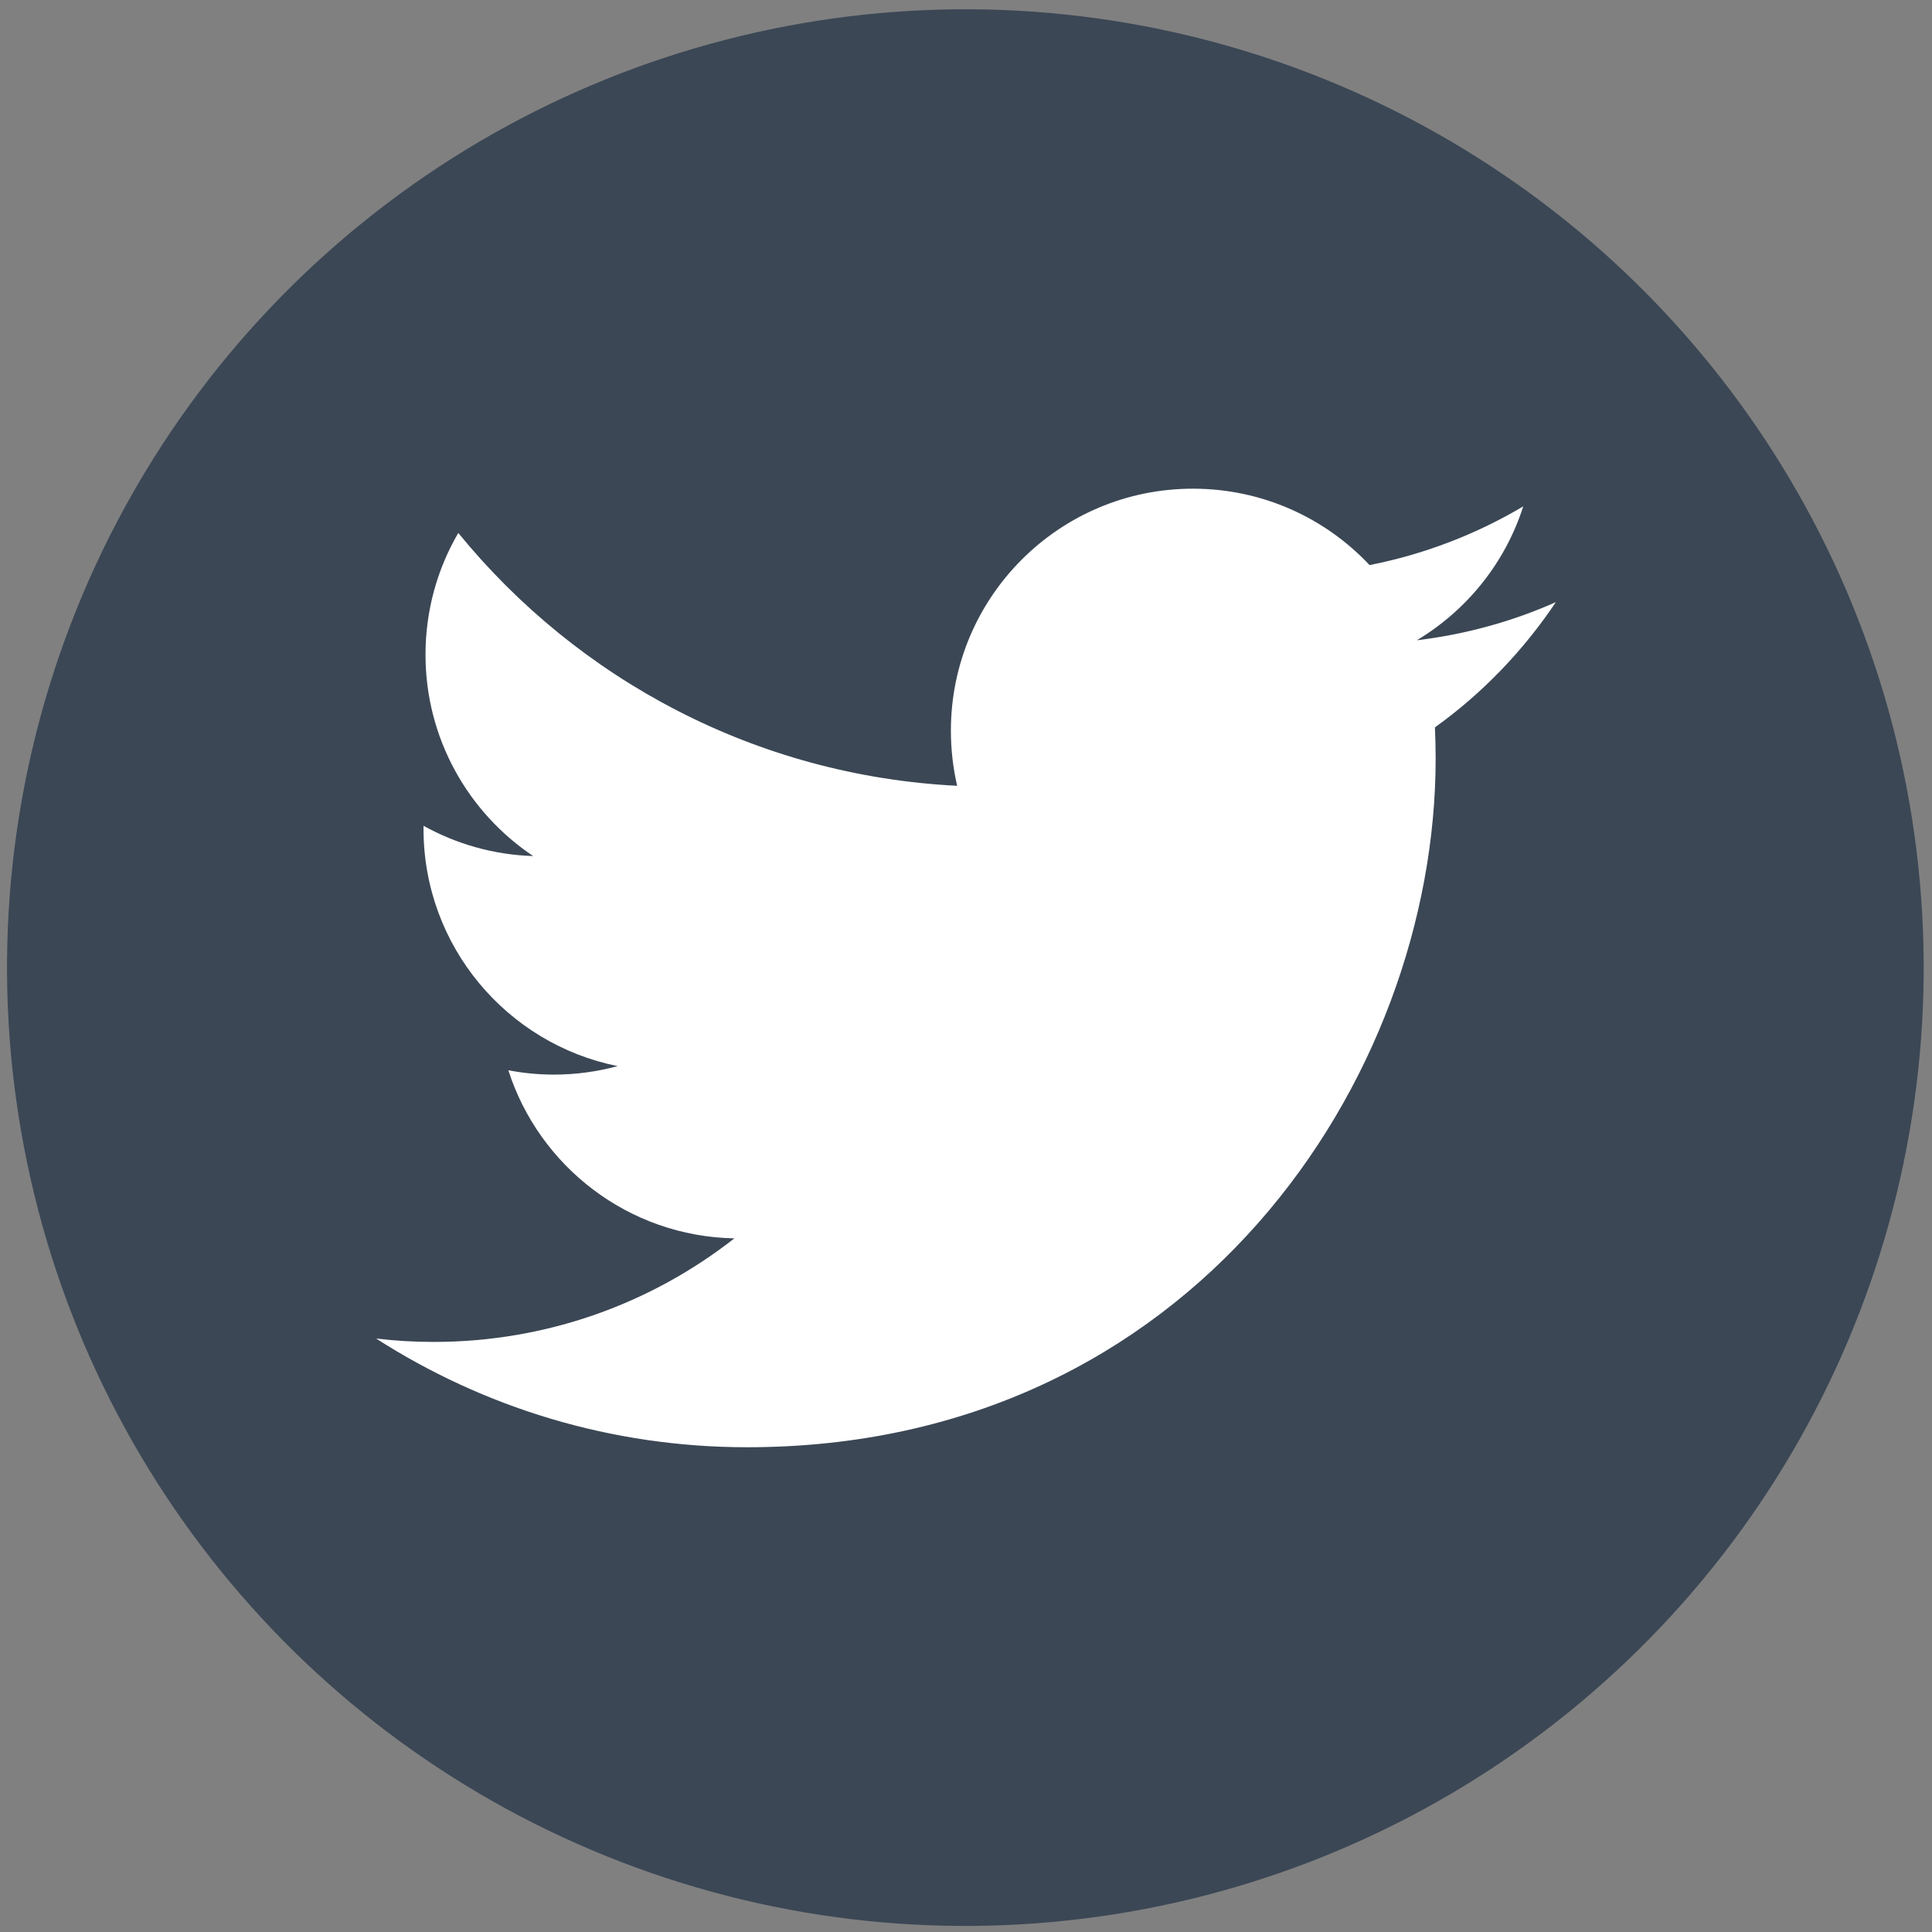
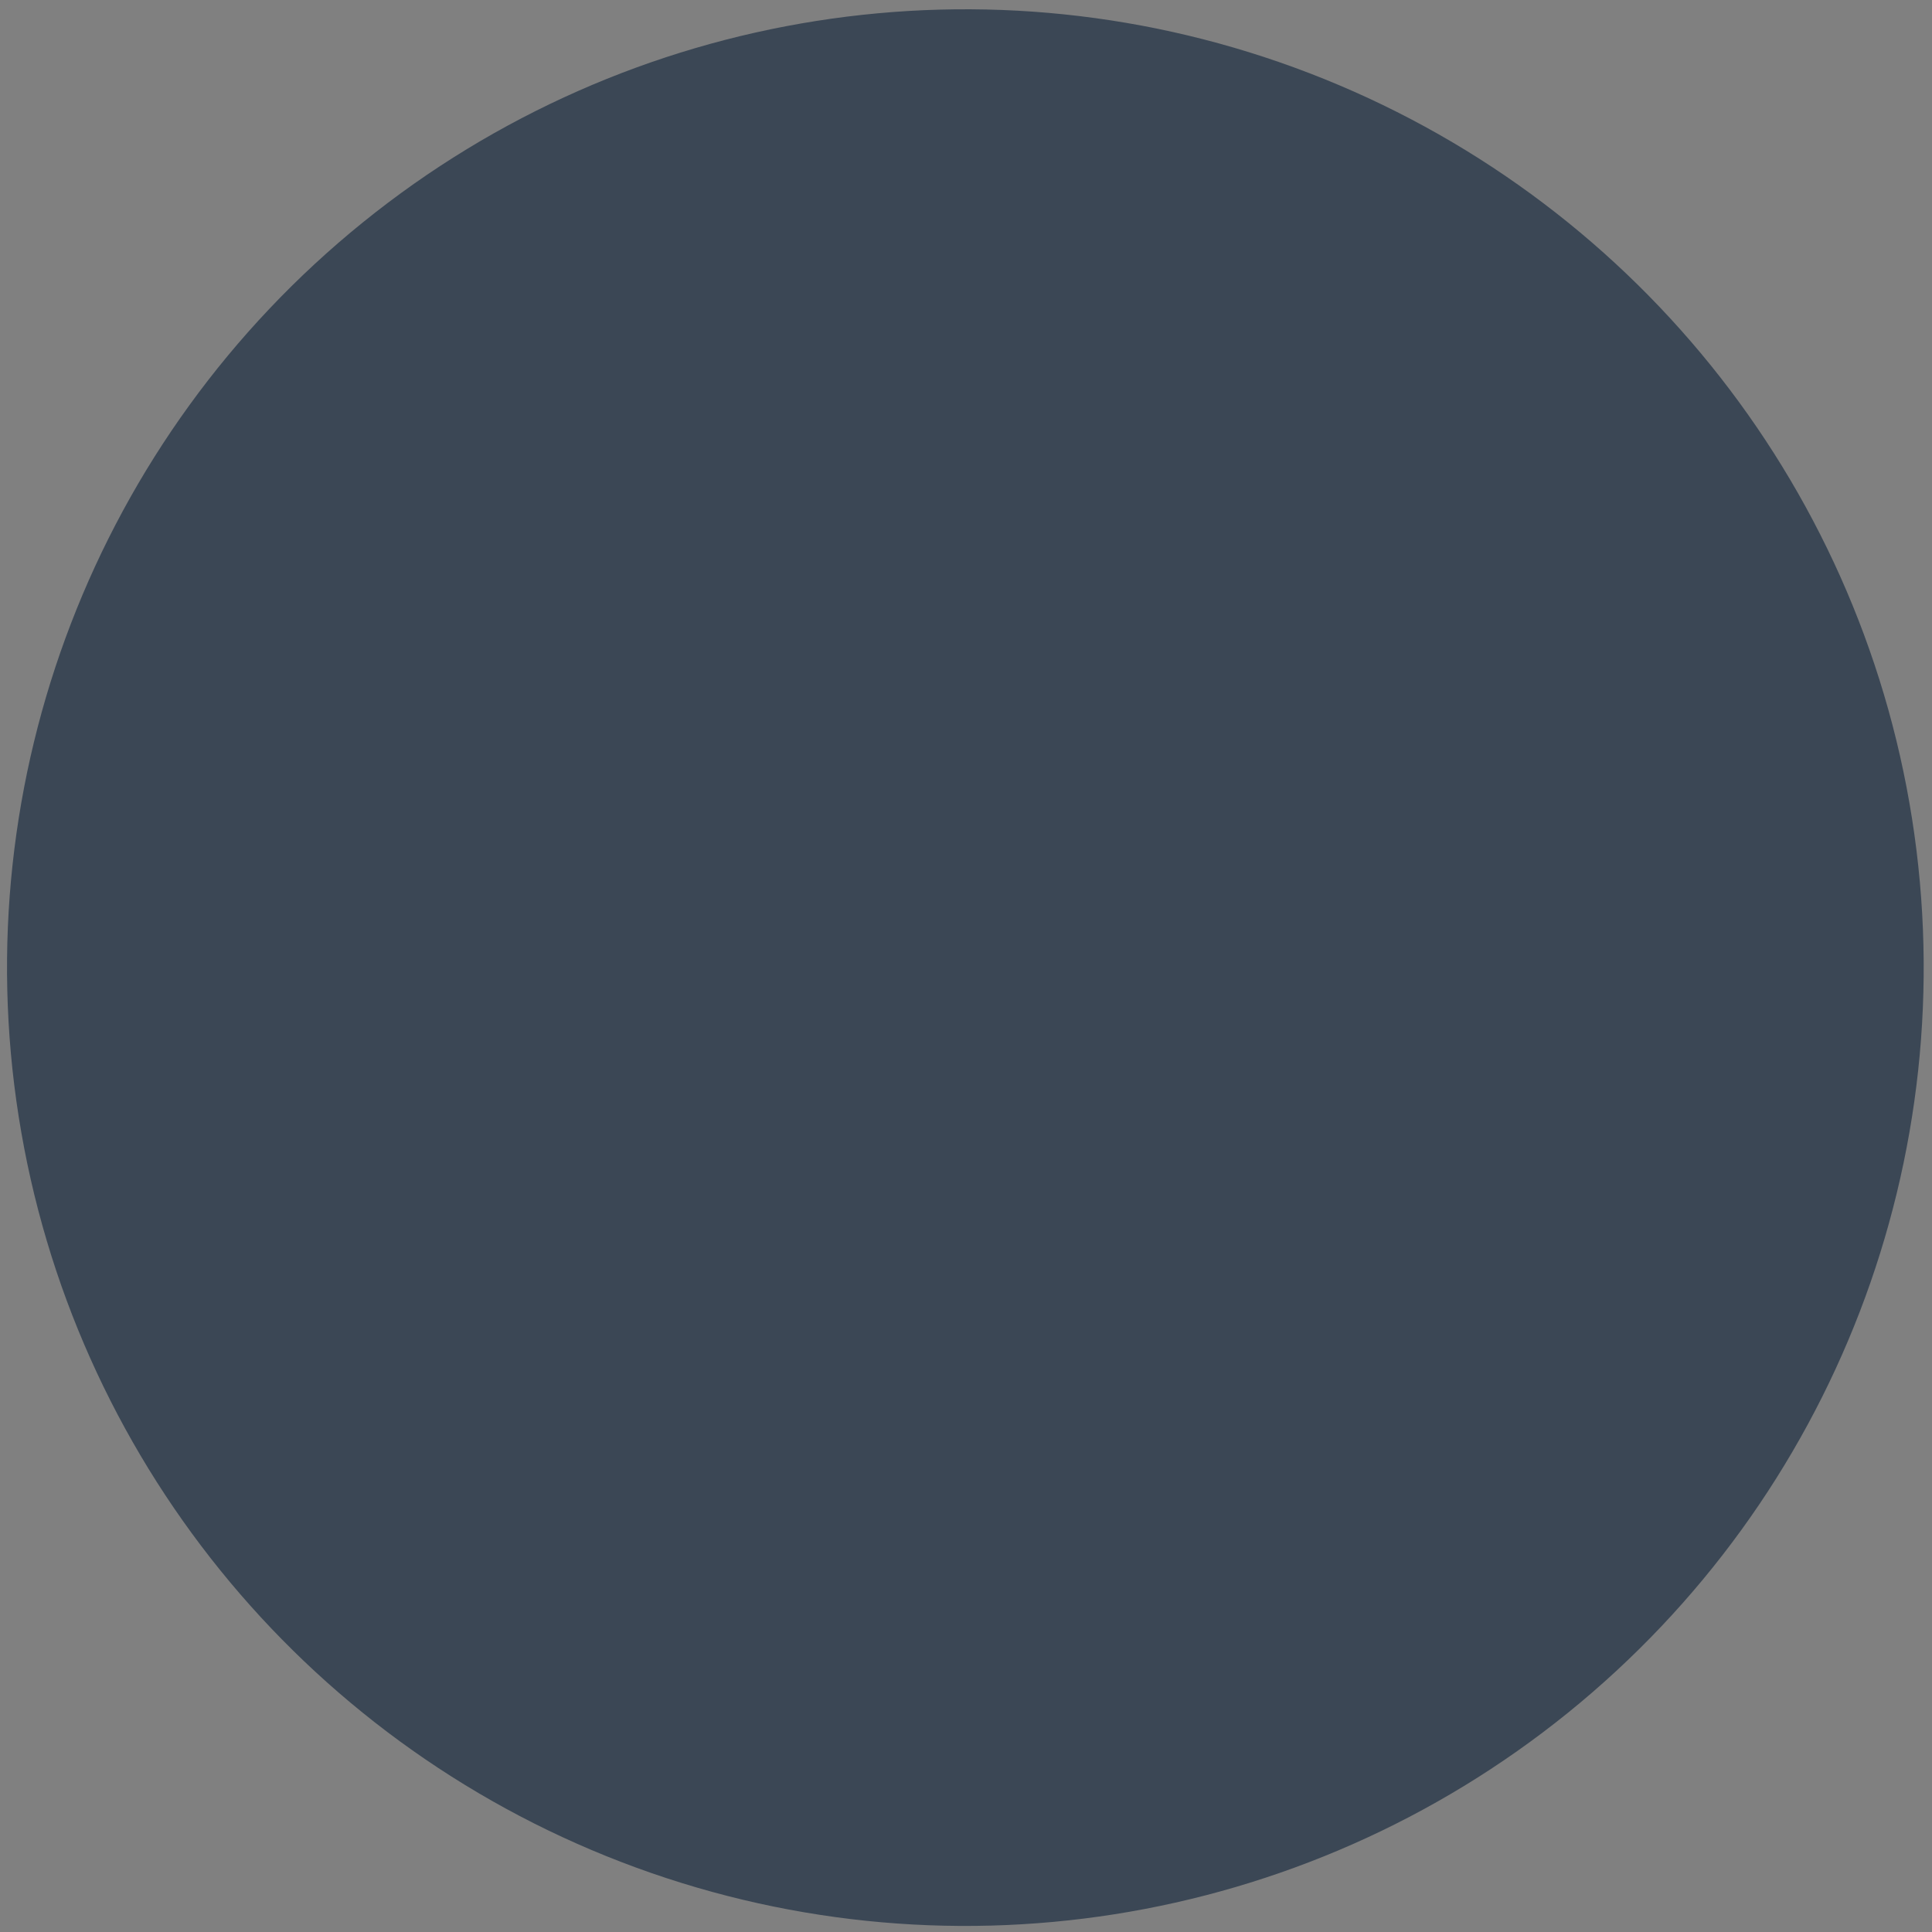
<svg xmlns="http://www.w3.org/2000/svg" version="1.1" id="Layer_1" x="0px" y="0px" viewBox="0 0 330 330" style="enable-background:new 0 0 330 330;" xml:space="preserve">
  <rect x="0" y="0" width="330" height="330" fill="#808080" stroke="none" />
  <style type="text/css">
	.st0{fill:#3b4755;}
	.st1{fill:#FFFFFF;}
</style>
  <g>
    <g>
      <ellipse transform="matrix(0.359 -0.933 0.933 0.359 -48.597 259.867)" class="st0" cx="165" cy="165.33" rx="163.74" ry="163.74" />
    </g>
    <g>
-       <path class="st1" d="M265.75,102.85c-7.41,3.29-15.38,5.51-23.74,6.51c8.54-5.12,15.09-13.21,18.17-22.87    c-7.98,4.74-16.84,8.18-26.25,10.03c-7.54-8.03-18.28-13.05-30.17-13.05c-22.83,0-41.34,18.51-41.34,41.33    c0,3.24,0.37,6.39,1.07,9.42c-34.36-1.72-64.82-18.18-85.21-43.19c-3.56,6.1-5.6,13.21-5.6,20.78c0,14.34,7.3,26.99,18.39,34.41    c-6.78-0.21-13.16-2.08-18.73-5.17c0,0.17,0,0.35,0,0.52c0,20.04,14.25,36.73,33.16,40.53c-3.48,0.94-7.12,1.45-10.89,1.45    c-2.67,0-5.26-0.26-7.78-0.74c5.26,16.42,20.53,28.38,38.61,28.71c-14.15,11.08-31.97,17.69-51.34,17.69    c-3.34,0-6.63-0.19-9.86-0.58c18.29,11.73,40.03,18.57,63.37,18.57c76.03,0,117.61-62.99,117.61-117.61    c0-1.79-0.05-3.58-0.12-5.35C253.21,118.42,260.2,111.14,265.75,102.85" />
-     </g>
+       </g>
  </g>
</svg>